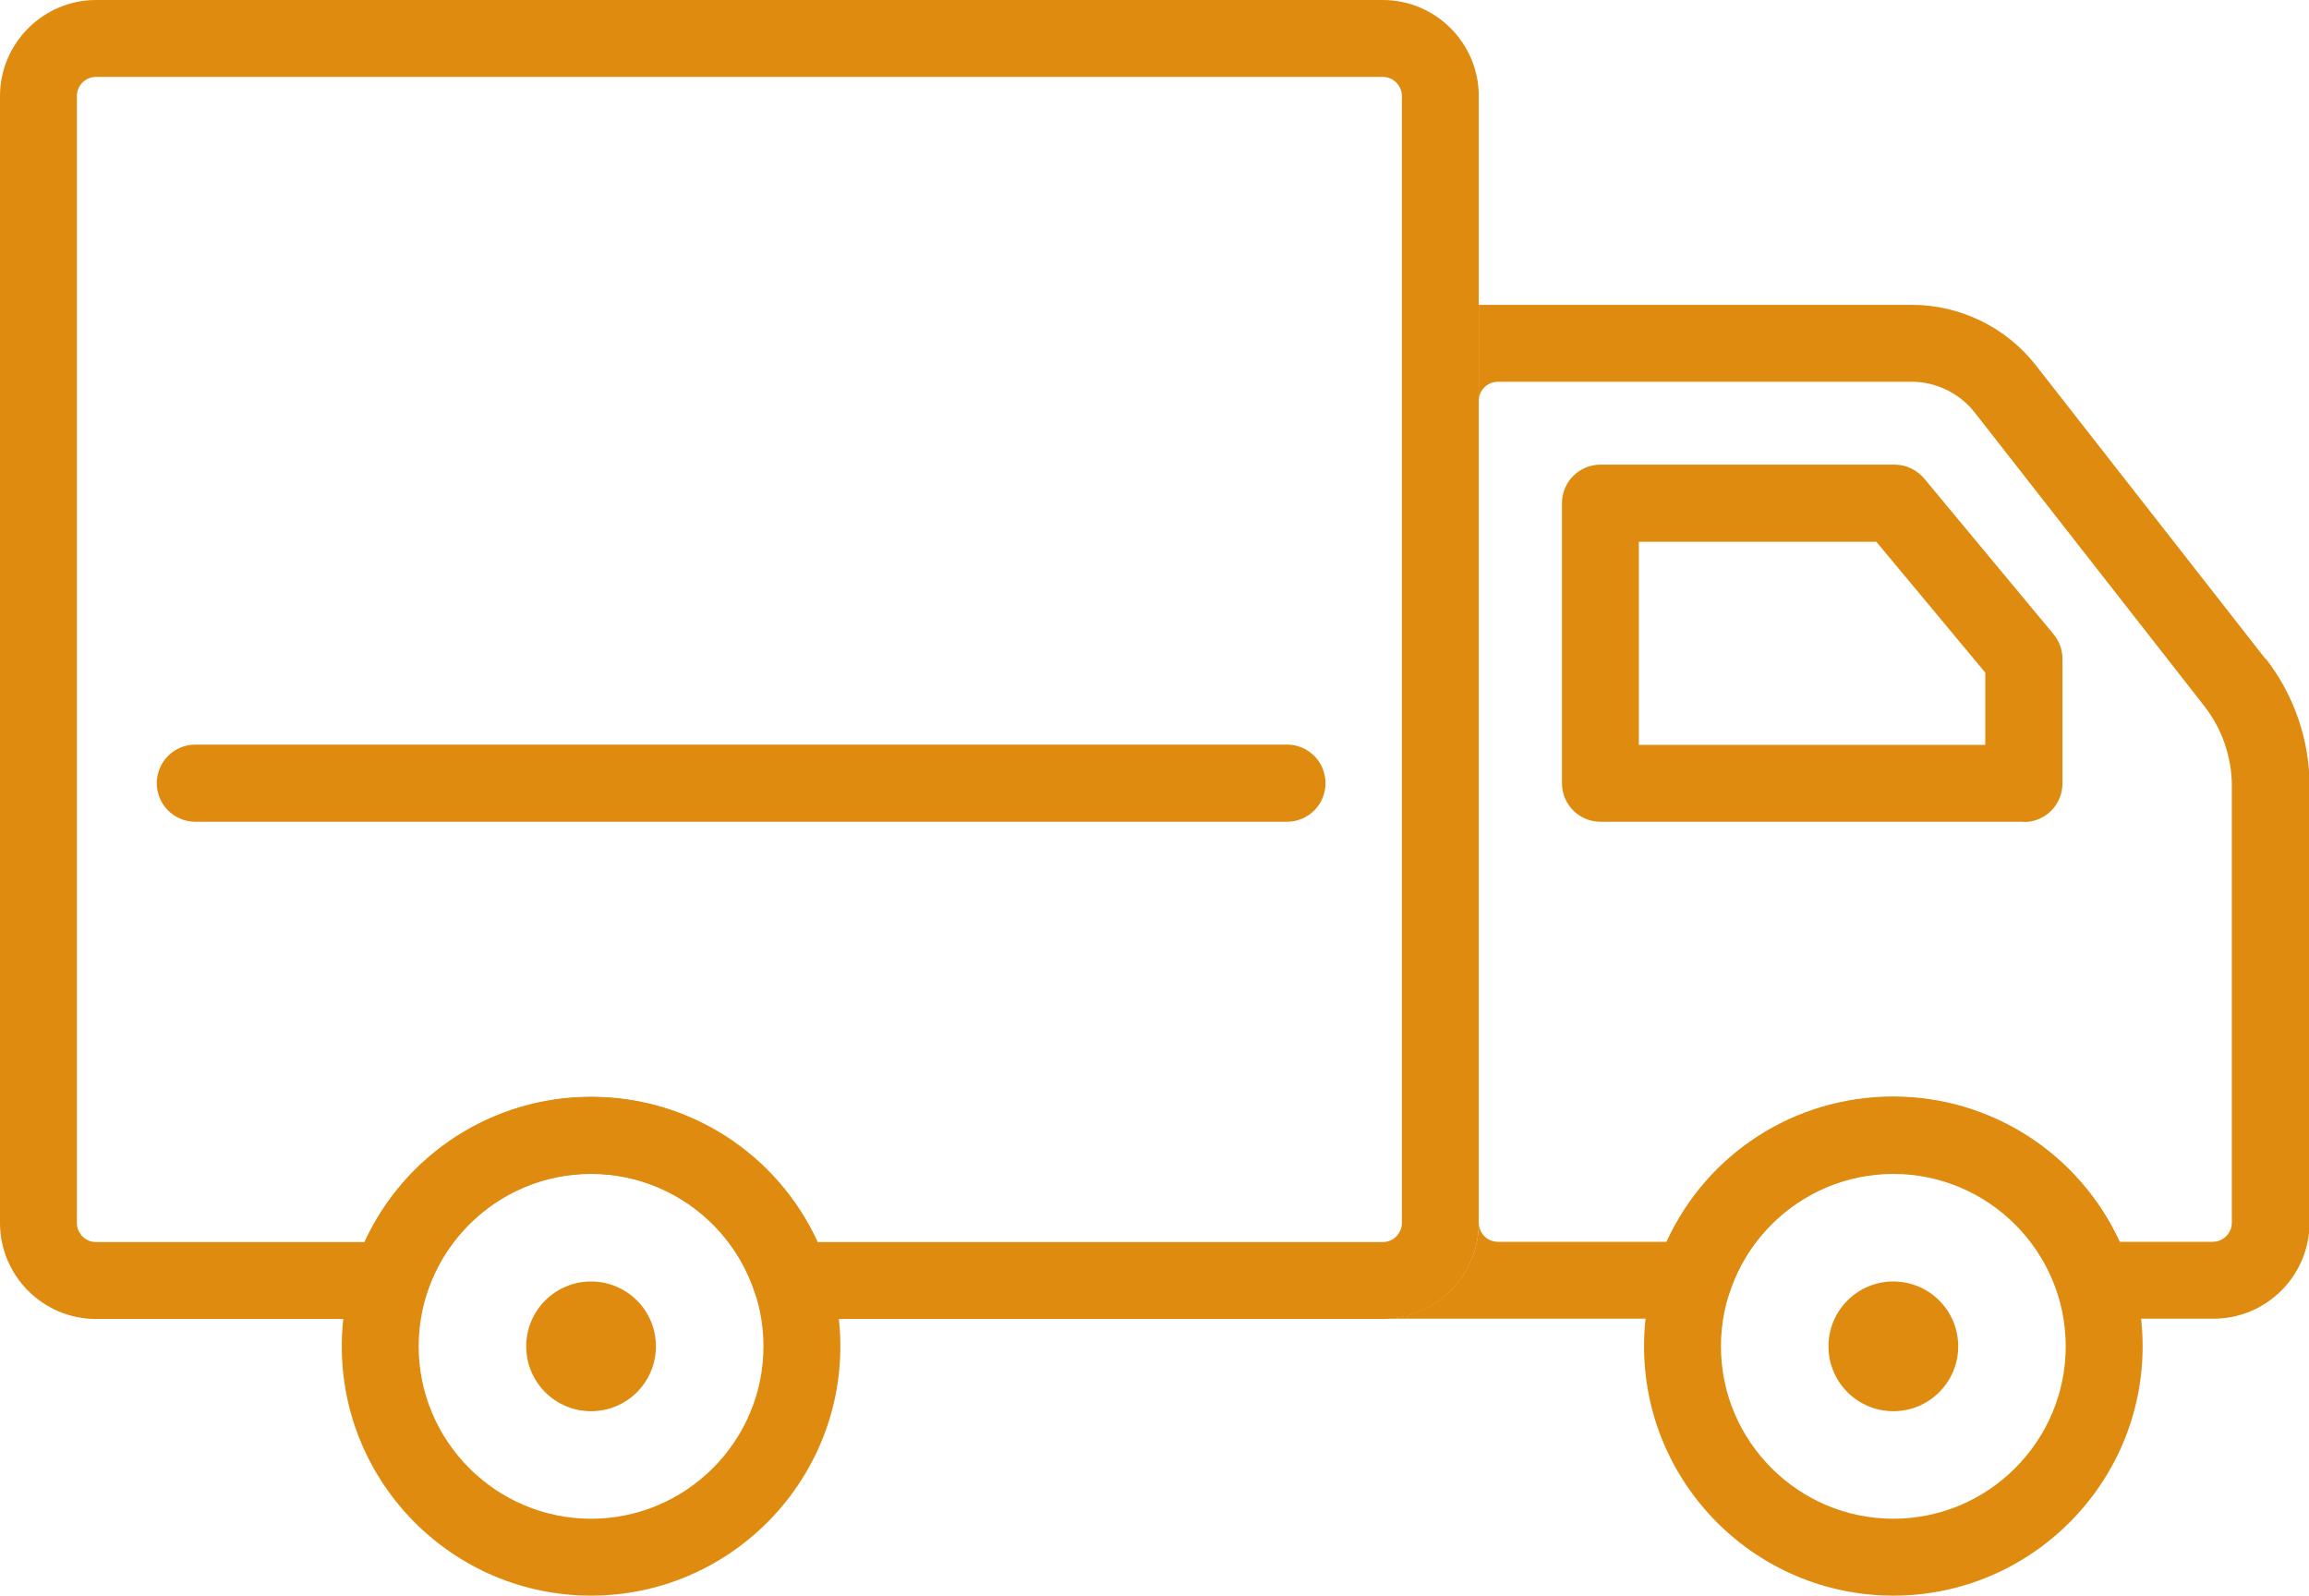
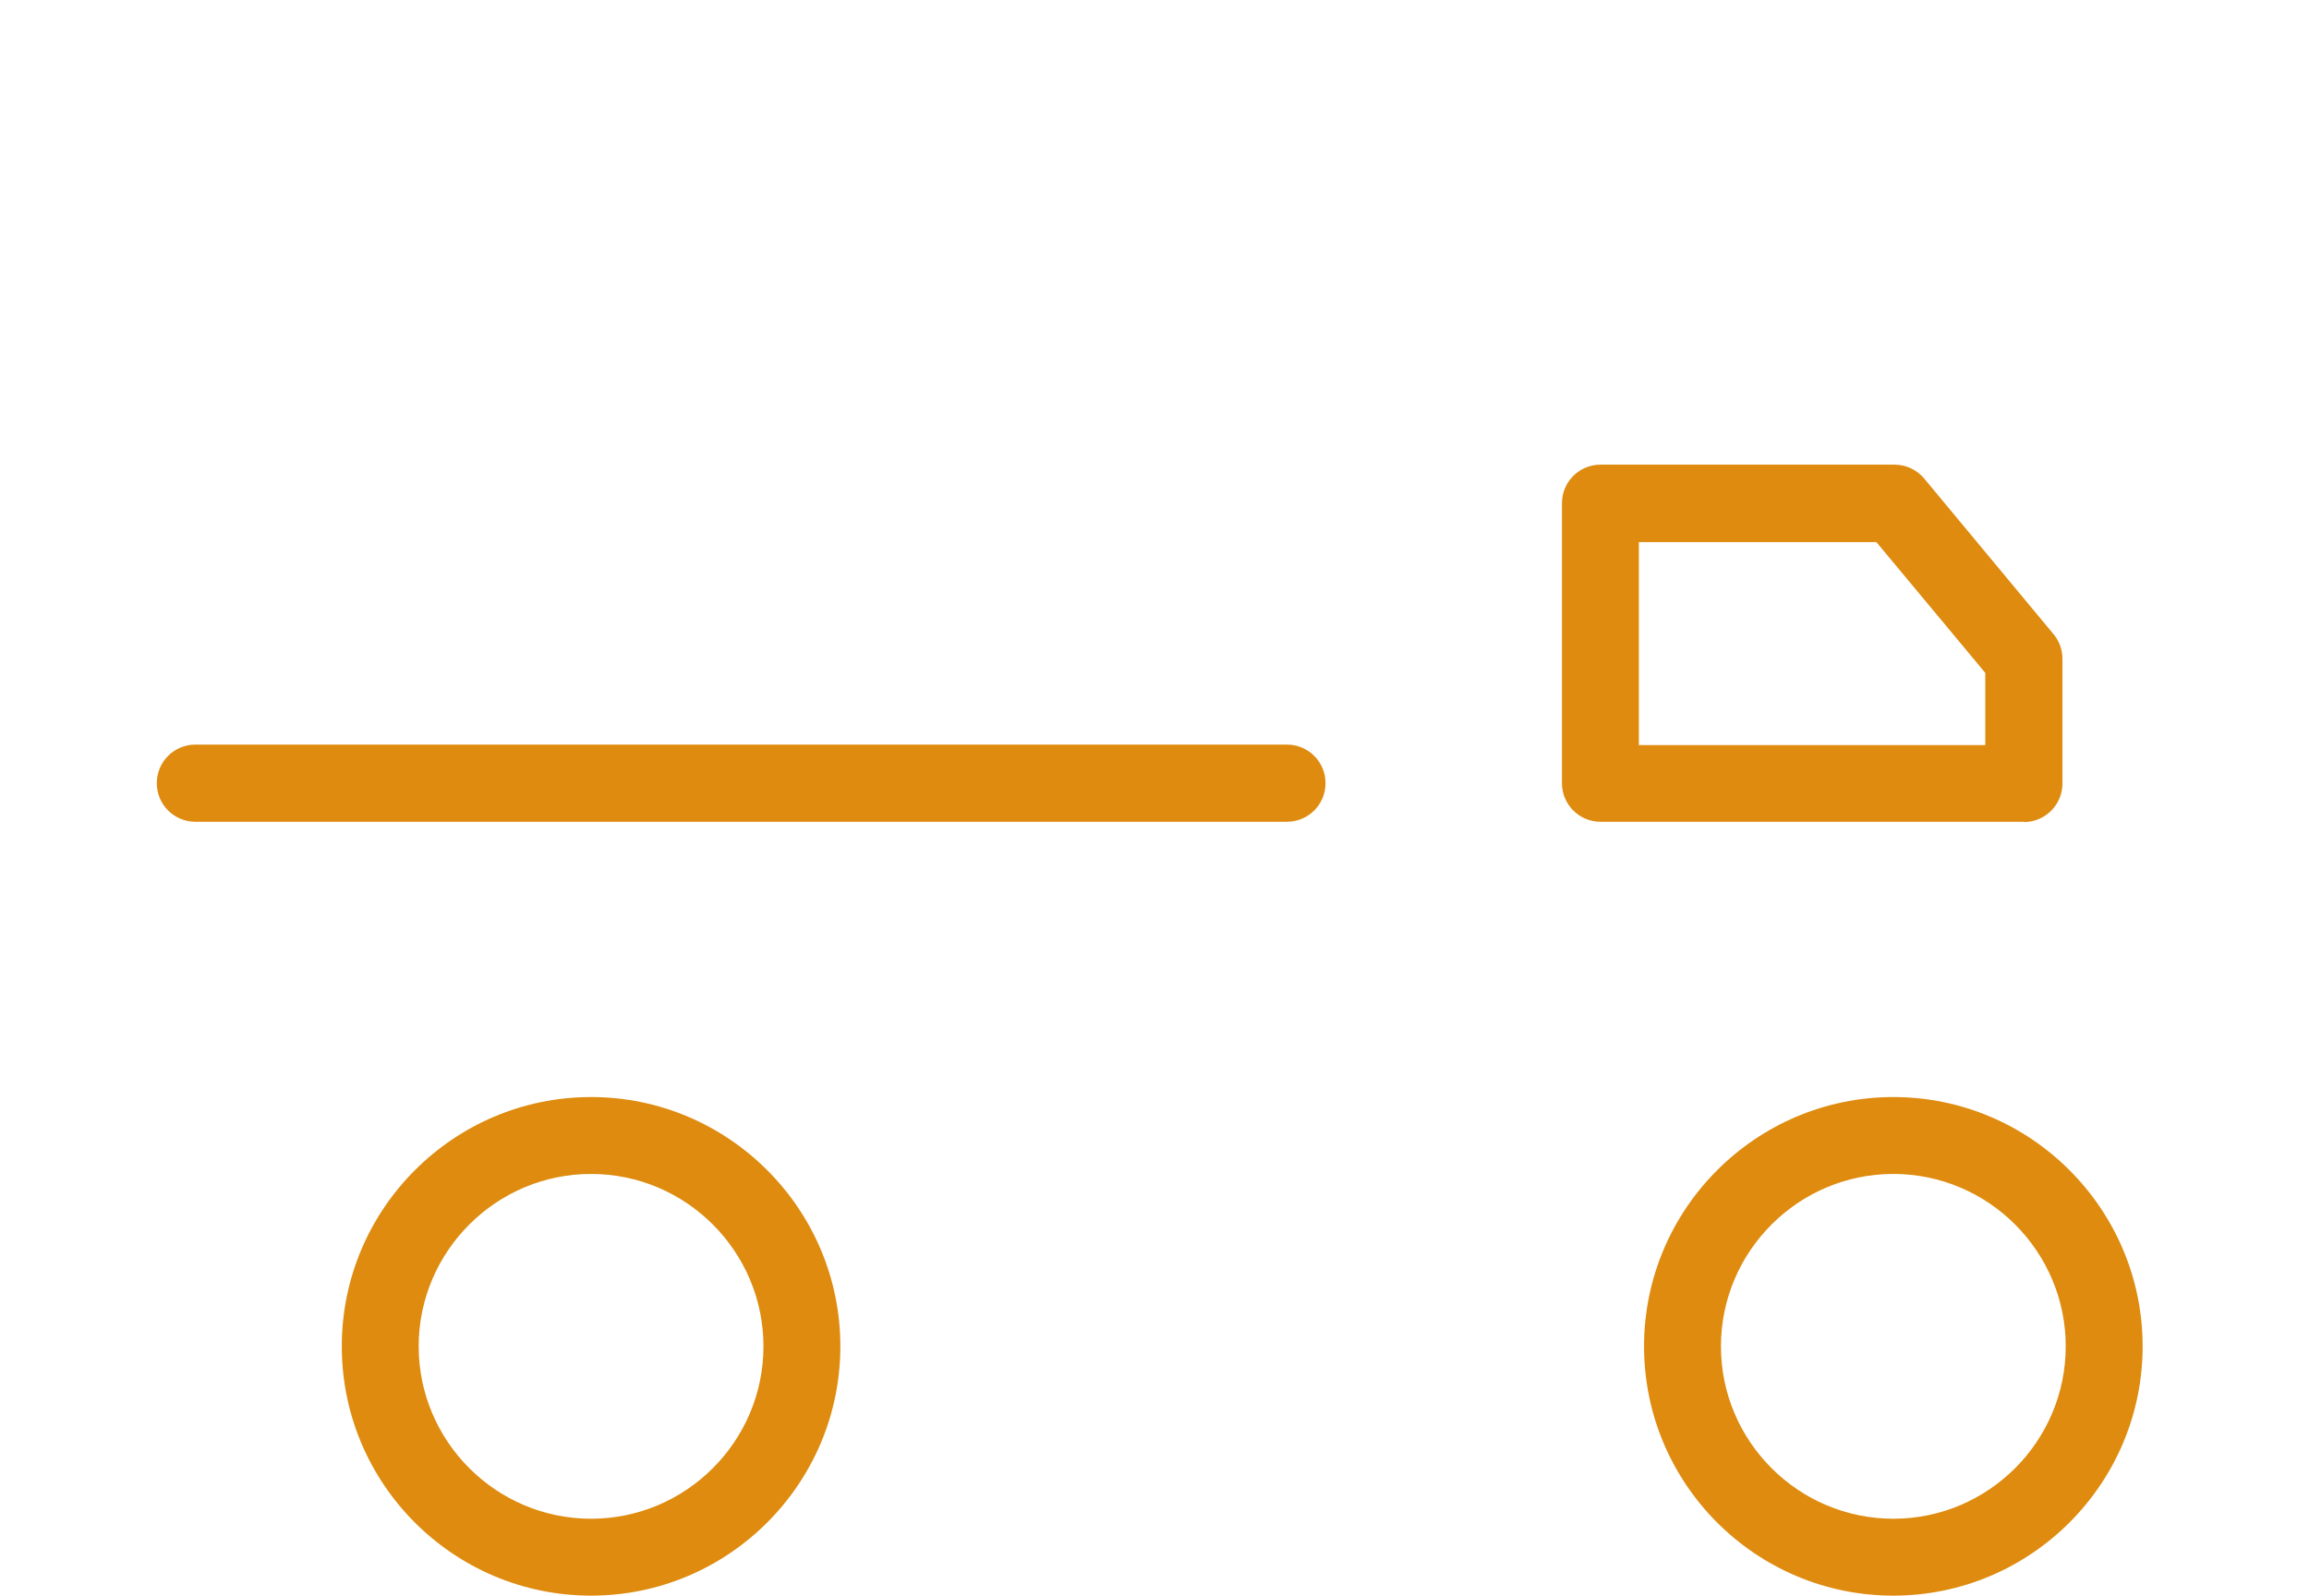
<svg xmlns="http://www.w3.org/2000/svg" id="b" data-name="Calque 2" viewBox="0 0 84.38 58.31">
  <defs>
    <style>      .d {        fill: #de8b0f;      }    </style>
  </defs>
  <g id="c" data-name="Mode Isolation">
    <g>
      <path class="d" d="m21.6,58.31c-5.03,0-9.11-4.09-9.11-9.11s4.09-9.11,9.11-9.11,9.11,4.09,9.11,9.11-4.09,9.11-9.11,9.11Zm0-15.41c-3.47,0-6.3,2.83-6.3,6.3s2.83,6.3,6.3,6.3,6.3-2.83,6.3-6.3-2.83-6.3-6.3-6.3Z" />
      <path class="d" d="m69.19,58.31c-5.03,0-9.11-4.09-9.11-9.11s4.09-9.11,9.11-9.11,9.11,4.09,9.11,9.11-4.09,9.11-9.11,9.11Zm0-15.41c-3.47,0-6.3,2.83-6.3,6.3s2.83,6.3,6.3,6.3,6.3-2.83,6.3-6.3-2.83-6.3-6.3-6.3Z" />
-       <path class="d" d="m73.96,30.03h-15.47c-.78,0-1.41-.63-1.41-1.41v-10.23c0-.78.63-1.41,1.41-1.41h10.75c.42,0,.81.19,1.08.51l4.72,5.68c.21.25.33.57.33.9v4.56c0,.78-.63,1.41-1.41,1.41Zm-14.07-2.81h12.66v-2.64l-3.98-4.78h-8.68v7.42Z" />
+       <path class="d" d="m73.96,30.03h-15.47c-.78,0-1.41-.63-1.41-1.41v-10.23c0-.78.63-1.41,1.41-1.41h10.75c.42,0,.81.19,1.08.51l4.72,5.68c.21.25.33.57.33.9v4.56c0,.78-.63,1.41-1.41,1.41m-14.07-2.81h12.66v-2.64l-3.98-4.78h-8.68v7.42Z" />
      <path class="d" d="m47.03,30.03H7.14c-.78,0-1.41-.63-1.41-1.41s.63-1.41,1.41-1.41h39.89c.78,0,1.41.63,1.41,1.41s-.63,1.41-1.41,1.41Z" />
-       <path class="d" d="m23.97,49.2c0,1.31-1.06,2.37-2.37,2.37s-2.37-1.06-2.37-2.37,1.06-2.37,2.37-2.37,2.37,1.06,2.37,2.37Z" />
-       <path class="d" d="m71.56,49.2c0,1.31-1.06,2.37-2.37,2.37s-2.37-1.06-2.37-2.37,1.06-2.37,2.37-2.37,2.37,1.06,2.37,2.37Z" />
-       <path class="d" d="m50.53,48.2h-21.61c-.61,0-1.15-.39-1.34-.97-.85-2.6-3.26-4.34-5.99-4.34s-5.13,1.74-5.99,4.34c-.19.58-.73.97-1.34.97H3.51c-1.94,0-3.51-1.58-3.51-3.51V3.51C0,1.58,1.58,0,3.51,0h47.02c1.94,0,3.51,1.58,3.51,3.51v41.18c0,1.94-1.58,3.51-3.51,3.51Zm-20.66-2.81h20.66c.39,0,.7-.32.7-.7V3.51c0-.39-.32-.7-.7-.7H3.51c-.39,0-.7.32-.7.7v41.18c0,.39.32.7.7.7h9.81c1.47-3.21,4.68-5.31,8.28-5.31s6.81,2.09,8.28,5.31Z" />
-       <path class="d" d="m82.79,24.08l-8.4-10.74c-1.08-1.38-2.76-2.2-4.52-2.2h-15.83v3.51c0-.39.32-.7.7-.7h15.12c.89,0,1.75.42,2.3,1.12l8.4,10.74c.64.82,1,1.86,1,2.9v15.97c0,.39-.32.7-.7.7h-3.4c-1.47-3.21-4.68-5.31-8.28-5.31s-6.81,2.09-8.28,5.31h-6.16c-.39,0-.7-.32-.7-.7,0,1.94-1.58,3.51-3.51,3.51h11.34c.61,0,1.15-.39,1.34-.97.85-2.6,3.26-4.34,5.99-4.34s5.13,1.74,5.99,4.34c.19.58.73.97,1.34.97h4.36c1.94,0,3.51-1.58,3.51-3.51v-15.97c0-1.67-.57-3.32-1.6-4.64Z" />
    </g>
  </g>
</svg>